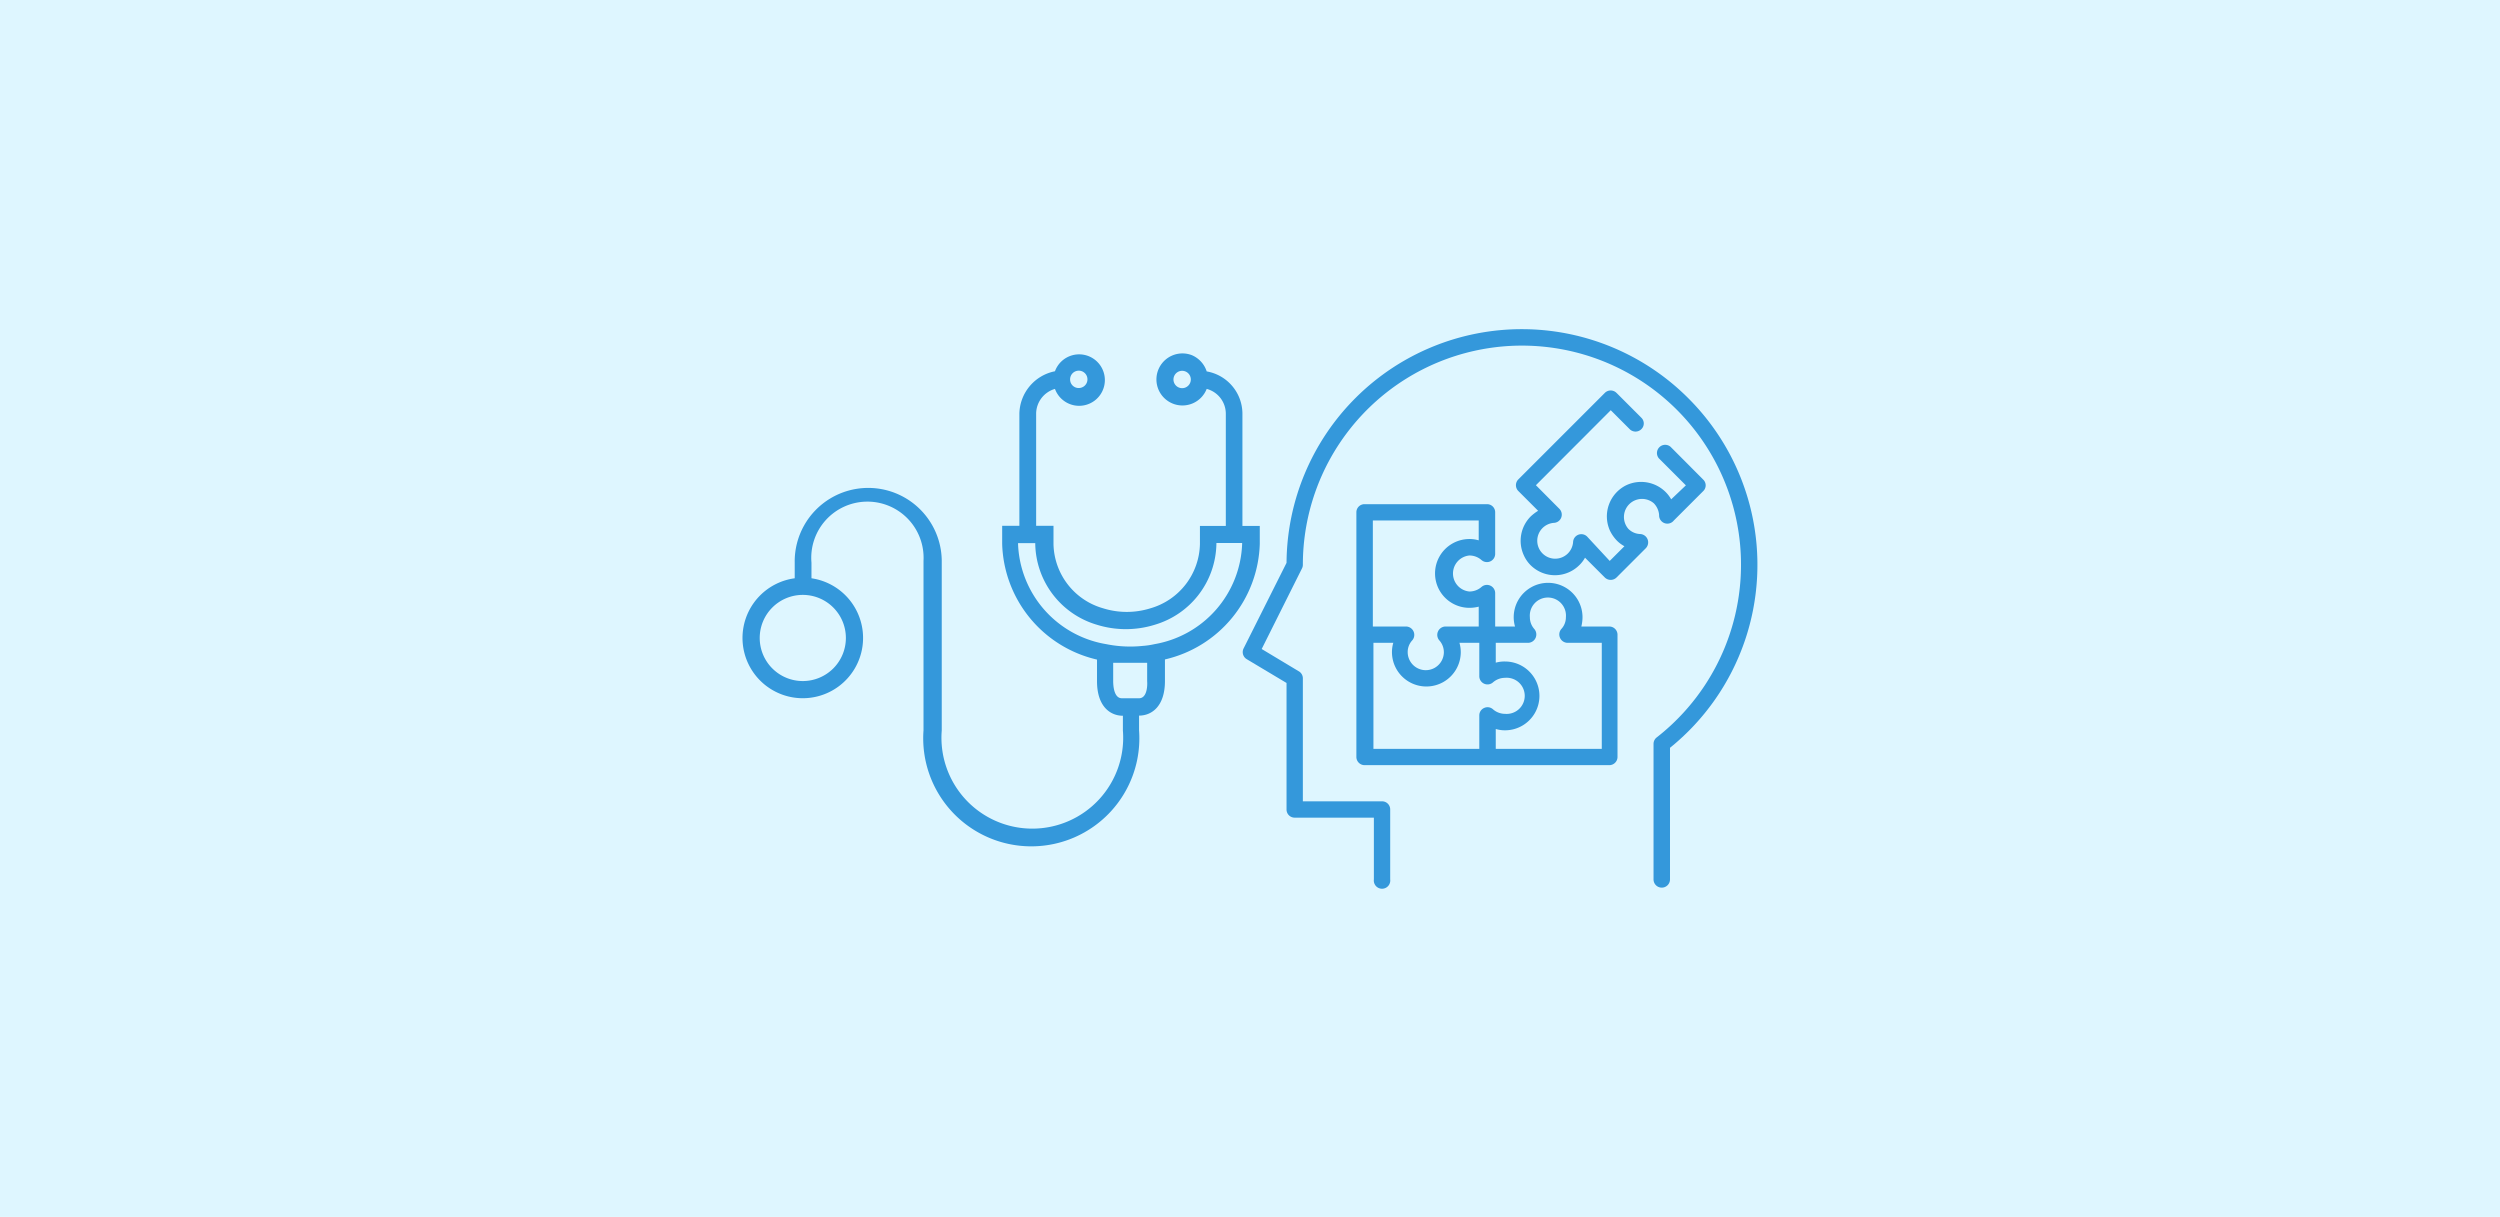
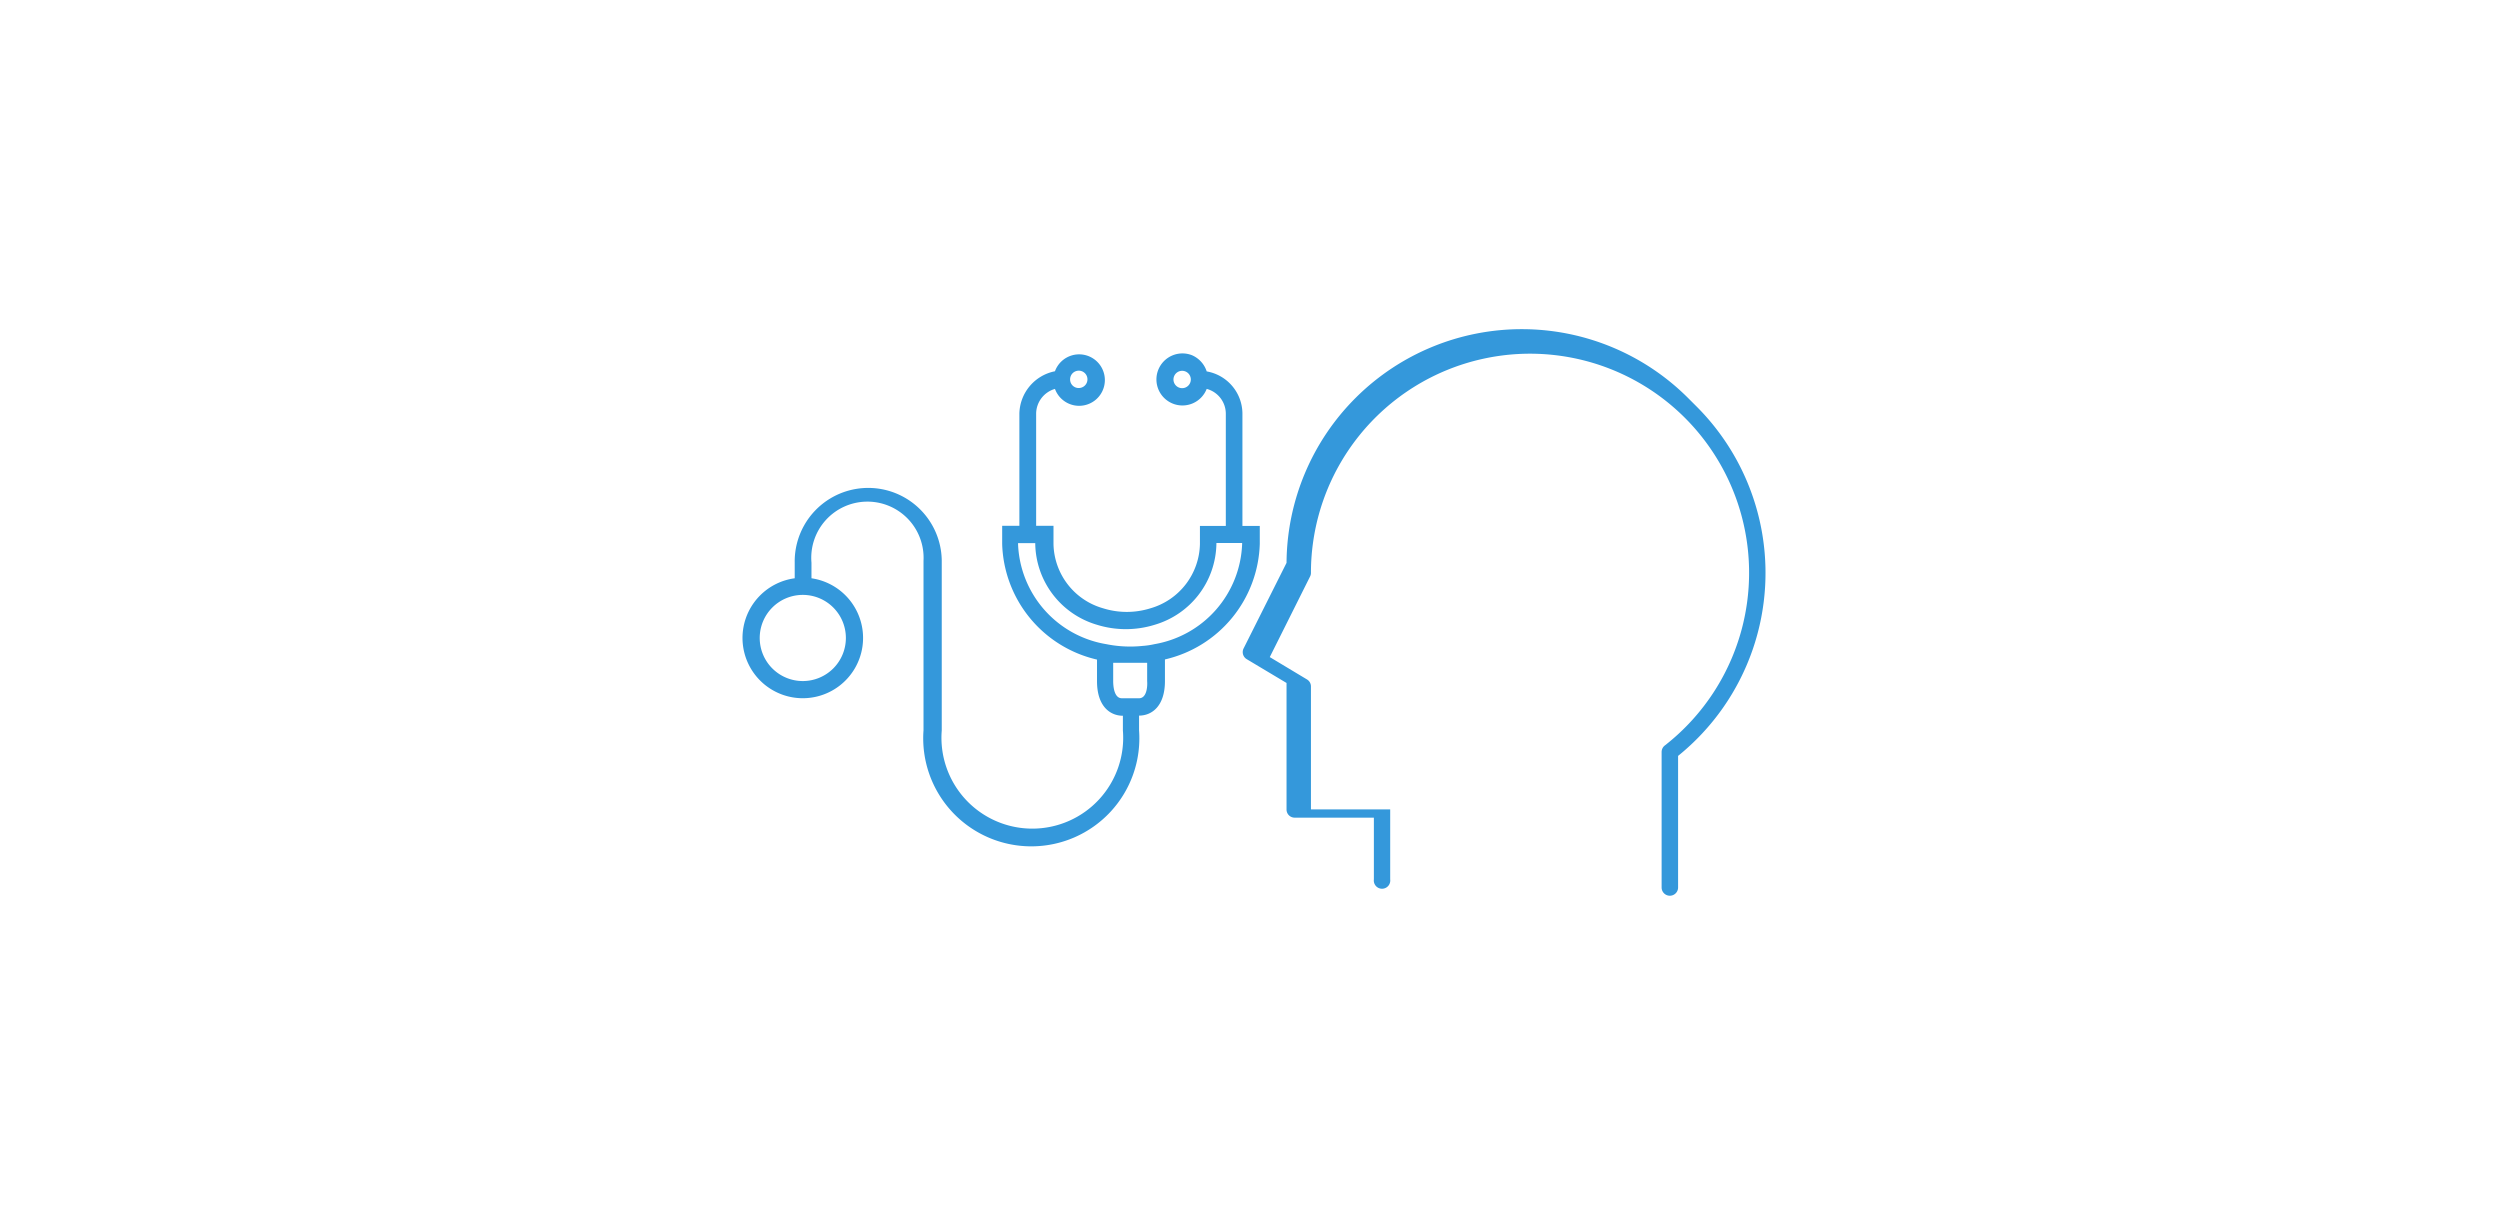
<svg xmlns="http://www.w3.org/2000/svg" id="Layer_1" data-name="Layer 1" viewBox="0 0 170.03 82.76">
  <defs>
    <style>.cls-1{fill:#def6ff;}.cls-2{fill:#3498db;}</style>
  </defs>
  <title>medical_solution_logo_bg</title>
-   <rect class="cls-1" width="170.03" height="82.76" />
  <path class="cls-2" d="M361.6,307.81a4.1,4.1,0,1,0,4.65-3.48v-1.06a3.82,3.82,0,1,1,7.62-.13h0v11.53a7.35,7.35,0,1,0,14.66,0v-1c.85,0,1.76-.62,1.76-2.35v-1.47a8.32,8.32,0,0,0,6.45-7.86v-1.22h-1.18v-7.63a2.93,2.93,0,0,0-2.43-2.88,1.8,1.8,0,0,0-1-1.1,1.77,1.77,0,1,0,1,2.29,1.75,1.75,0,0,1,1.3,1.69v7.63h-1.76V302a4.65,4.65,0,0,1-3.36,4.37,5.39,5.39,0,0,1-3.23,0,4.64,4.64,0,0,1-3.37-4.37v-1.24h-1.18l0-7.63a1.77,1.77,0,0,1,1.28-1.68,1.75,1.75,0,1,0,0-1.2,3,3,0,0,0-2.42,2.87l0,7.64h-1.17V302a8.32,8.32,0,0,0,6.45,7.86v1.47c0,1.73.91,2.35,1.76,2.35v1a6.18,6.18,0,1,1-12.32,0V303.11h0a5,5,0,1,0-10,.15v1.07A4.1,4.1,0,0,0,361.6,307.81Zm22.24-17a.59.59,0,1,1,.58.58A.58.58,0,0,1,383.84,290.8Zm8.21,0a.59.59,0,1,1-.59-.59A.59.59,0,0,1,392.05,290.8Zm-2.47,18a5.27,5.27,0,0,1-.81.12,8.19,8.19,0,0,1-2.47-.12,7.18,7.18,0,0,1-6-6.82v-.05h1.17V302a5.84,5.84,0,0,0,4.19,5.49,6.62,6.62,0,0,0,3.94,0,5.84,5.84,0,0,0,4.19-5.49v-.07h1.75V302A7.18,7.18,0,0,1,389.58,308.81Zm-1.05,3.68h-1.17c-.53,0-.59-.82-.59-1.17v-1.24h.14l.18,0c.28,0,.56,0,.84,0h0c.28,0,.56,0,.84,0l.17,0h.14v1.24C389.11,311.67,389.06,312.49,388.53,312.49Zm-25.8-4.1a2.93,2.93,0,1,1,2.93,2.93A2.93,2.93,0,0,1,362.73,308.39Z" transform="translate(-311.06 -265)" />
-   <path class="cls-2" d="M425.89,292.09a16,16,0,0,0-27.33,11.19l-2.92,5.82a.56.56,0,0,0,.21.73l2.71,1.62v8.6a.55.55,0,0,0,.55.56h5.39v4.2a.56.56,0,1,0,1.11,0v-4.76a.55.55,0,0,0-.55-.55h-5.39v-8.36a.55.55,0,0,0-.27-.48l-2.53-1.52,2.74-5.48a.54.54,0,0,0,.06-.25,14.9,14.9,0,1,1,24.07,11.74.56.56,0,0,0-.22.44v9.22a.56.56,0,0,0,1.12,0v-8.95a16,16,0,0,0,1.25-23.77Z" transform="translate(-311.06 -265)" />
-   <path class="cls-2" d="M422.61,301.32a1.18,1.18,0,0,1-.8-.35,1.23,1.23,0,0,1,1.73-1.74,1.28,1.28,0,0,1,.36.8.56.56,0,0,0,1,.37l2-2a.54.54,0,0,0,0-.78l-2.22-2.23a.56.56,0,0,0-.79.79l1.83,1.83-1,.95a2.28,2.28,0,0,0-.38-.5,2.37,2.37,0,0,0-2.65-.47,2.36,2.36,0,0,0-1.13,3.11,2.61,2.61,0,0,0,.47.67,2.12,2.12,0,0,0,.51.38l-1,1L419,301.49a.56.56,0,0,0-.95.36,1.22,1.22,0,1,1-1.29-1.29.56.56,0,0,0,.36-.95l-1.6-1.61,5.09-5.1,1.29,1.29a.56.56,0,0,0,.79,0,.54.54,0,0,0,0-.78L421,291.72a.56.56,0,0,0-.79,0l-5.89,5.89a.56.56,0,0,0,0,.78l1.35,1.35a3.14,3.14,0,0,0-.51.39,2.35,2.35,0,0,0-.46,2.64,2.22,2.22,0,0,0,.46.67,2.35,2.35,0,0,0,3.31,0,2.1,2.1,0,0,0,.39-.51l1.35,1.35a.57.57,0,0,0,.79,0l2-2A.57.57,0,0,0,422.61,301.32Z" transform="translate(-311.06 -265)" />
-   <path class="cls-2" d="M420.51,307.61h-1.9a2.72,2.72,0,0,0,.08-.63,2.34,2.34,0,1,0-4.68,0,2.28,2.28,0,0,0,.09.63h-1.35v-2.28a.56.56,0,0,0-.93-.41,1.25,1.25,0,0,1-.82.31,1.23,1.23,0,0,1,0-2.45,1.25,1.25,0,0,1,.82.31.56.56,0,0,0,.93-.42v-2.83a.55.55,0,0,0-.56-.55h-8.32a.55.55,0,0,0-.56.55v16.65a.56.56,0,0,0,.56.55h16.64a.56.56,0,0,0,.56-.55v-8.33A.56.56,0,0,0,420.51,307.61Zm-16.08-7.21h7.2v1.35a2.18,2.18,0,0,0-.63-.09,2.34,2.34,0,0,0,0,4.68,2.59,2.59,0,0,0,.63-.08v1.35h-2.27a.57.57,0,0,0-.42.93,1.21,1.21,0,0,1,.32.81,1.23,1.23,0,0,1-2.46,0,1.17,1.17,0,0,1,.32-.81.57.57,0,0,0-.42-.93h-2.27ZM412,313.15a.55.55,0,0,0-.33.5v2.28h-7.2v-7.21h1.35a2.28,2.28,0,0,0-.09.63,2.34,2.34,0,1,0,4.68,0,2.28,2.28,0,0,0-.09-.63h1.35V311a.56.56,0,0,0,.93.41,1.25,1.25,0,0,1,.82-.31,1.23,1.23,0,1,1,0,2.45,1.25,1.25,0,0,1-.82-.31A.55.55,0,0,0,412,313.15Zm8,2.78h-7.21v-1.35a2.18,2.18,0,0,0,.63.09,2.34,2.34,0,1,0,0-4.68,2.18,2.18,0,0,0-.63.08v-1.35H415a.57.57,0,0,0,.42-.93,1.2,1.2,0,0,1-.31-.81,1.23,1.23,0,1,1,2.45,0,1.17,1.17,0,0,1-.32.81.57.57,0,0,0,.42.93H420Z" transform="translate(-311.06 -265)" />
+   <path class="cls-2" d="M425.89,292.09a16,16,0,0,0-27.33,11.19l-2.92,5.82a.56.56,0,0,0,.21.73l2.71,1.62v8.6a.55.55,0,0,0,.55.56h5.39v4.2a.56.56,0,1,0,1.11,0v-4.76h-5.39v-8.36a.55.55,0,0,0-.27-.48l-2.53-1.52,2.74-5.48a.54.54,0,0,0,.06-.25,14.9,14.9,0,1,1,24.07,11.74.56.56,0,0,0-.22.44v9.22a.56.56,0,0,0,1.12,0v-8.95a16,16,0,0,0,1.25-23.77Z" transform="translate(-311.06 -265)" />
</svg>